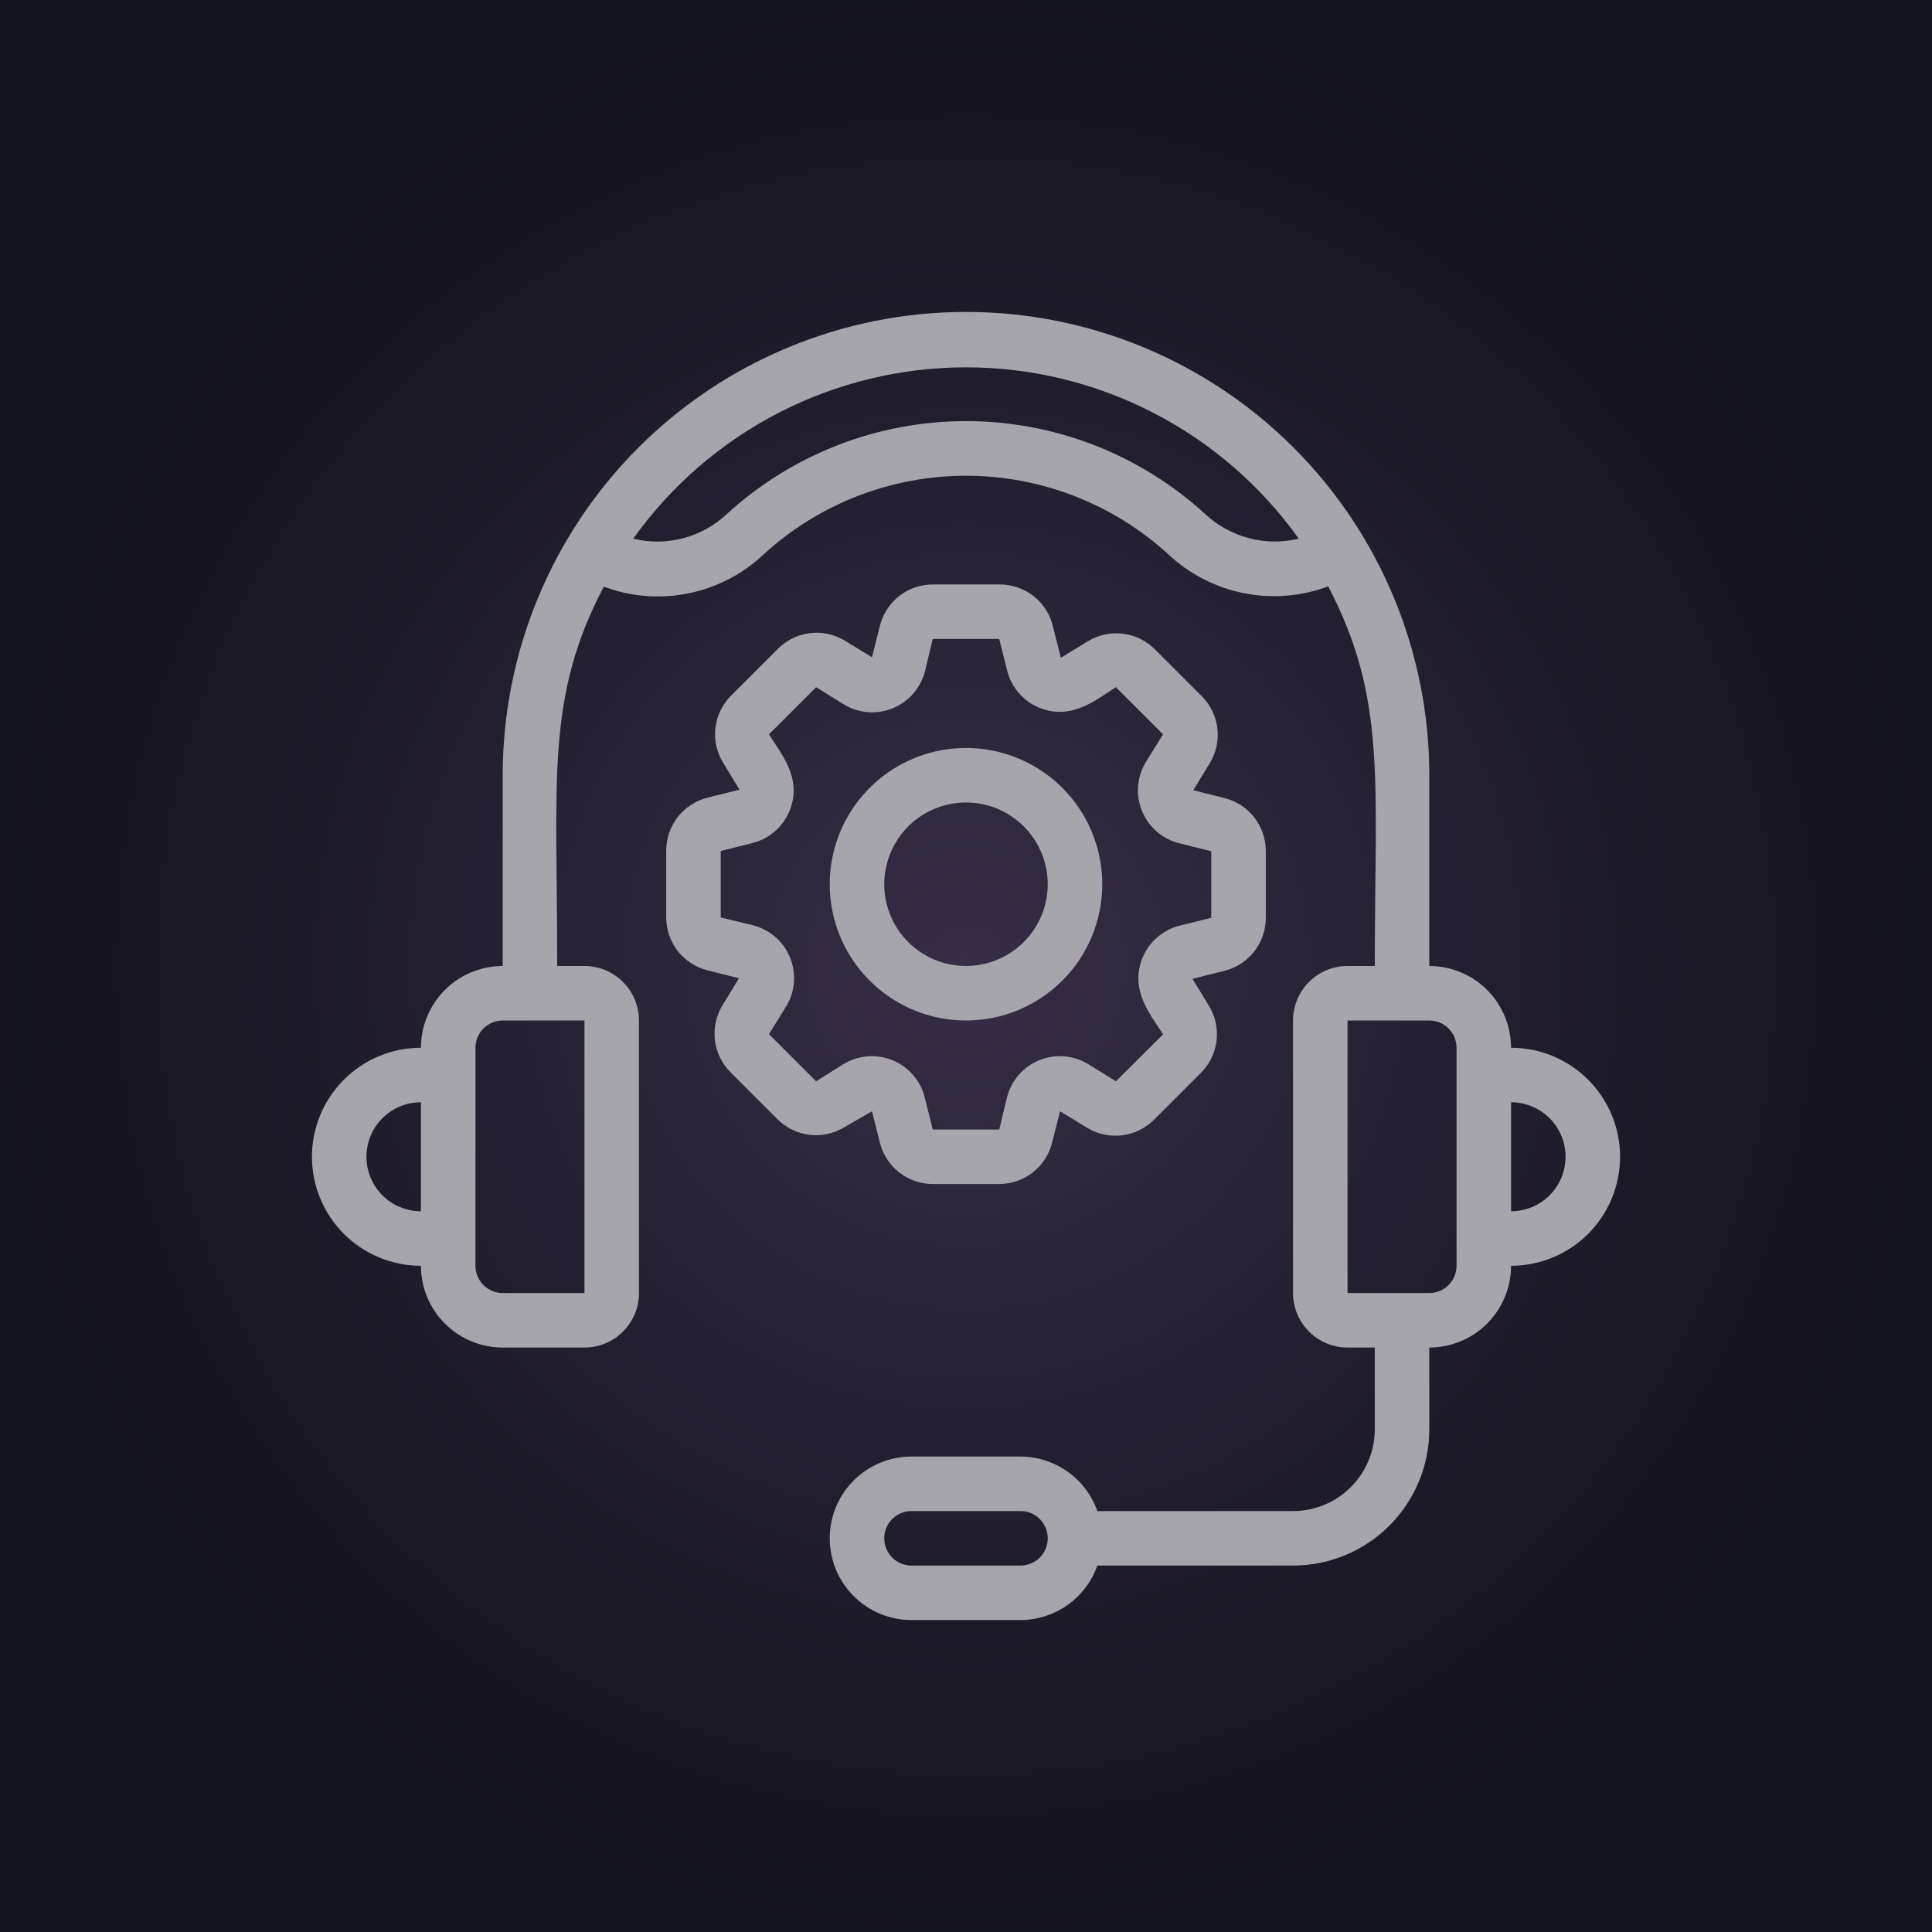
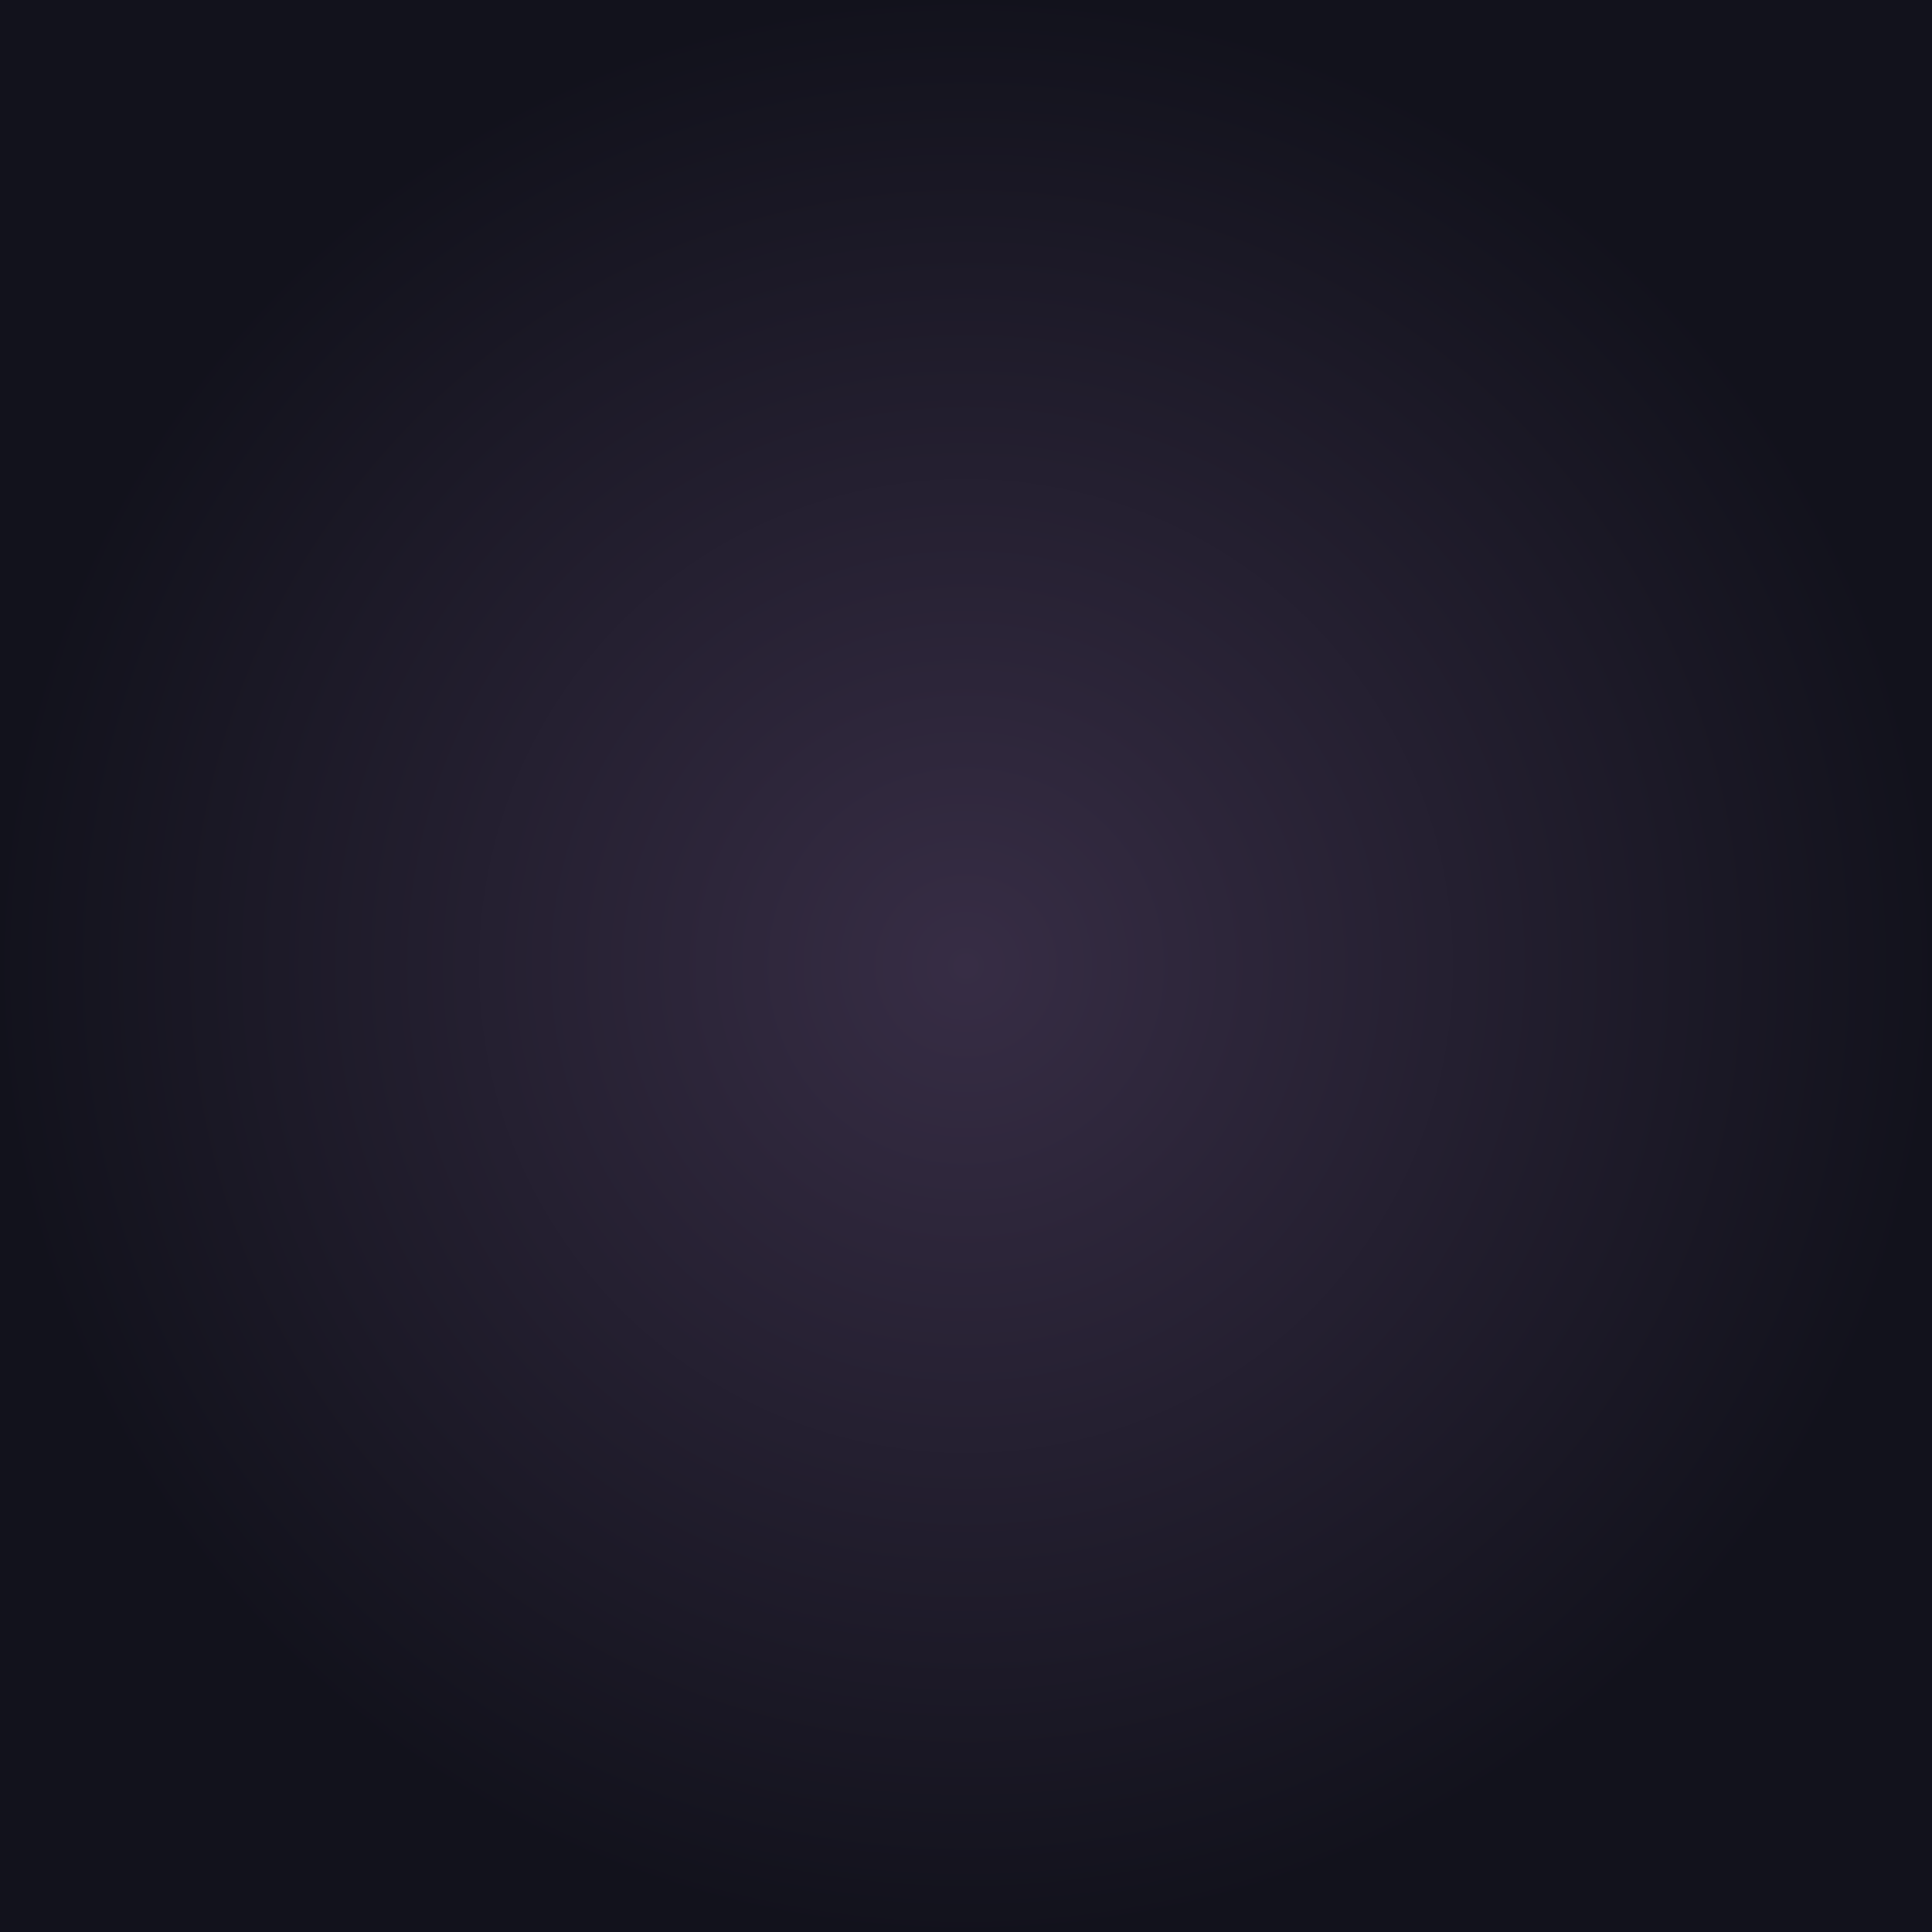
<svg xmlns="http://www.w3.org/2000/svg" width="192" height="192" viewBox="0 0 192 192" fill="none">
  <rect width="192" height="192" fill="url(#paint0_radial_270_92)" />
-   <path d="M150.167 104.125C150.167 101.97 149.311 99.903 147.787 98.38C146.263 96.856 144.197 96 142.042 96V77.042C142.042 64.831 137.191 53.12 128.556 44.485C119.922 35.851 108.211 31 96 31C83.789 31 72.078 35.851 63.444 44.485C54.809 53.12 49.958 64.831 49.958 77.042V96C47.803 96 45.737 96.856 44.213 98.38C42.689 99.903 41.833 101.97 41.833 104.125C38.96 104.125 36.205 105.266 34.173 107.298C32.141 109.33 31 112.085 31 114.958C31 117.832 32.141 120.587 34.173 122.619C36.205 124.65 38.96 125.792 41.833 125.792C41.833 127.947 42.689 130.013 44.213 131.537C45.737 133.061 47.803 133.917 49.958 133.917H58.083C59.52 133.917 60.898 133.346 61.913 132.33C62.929 131.314 63.5 129.937 63.5 128.5V101.417C63.5 99.98 62.929 98.602 61.913 97.587C60.898 96.571 59.52 96 58.083 96H55.375C55.375 77.312 54.21 69.35 60.006 58.3C62.692 59.307 65.606 59.538 68.417 58.968C71.228 58.399 73.823 57.05 75.904 55.077C81.395 50.06 88.563 47.279 96 47.279C103.437 47.279 110.605 50.06 116.096 55.077C118.184 57.04 120.779 58.38 123.589 58.945C126.398 59.509 129.31 59.277 131.994 58.273C137.844 69.431 136.625 77.638 136.625 96H133.917C132.48 96 131.102 96.571 130.086 97.587C129.071 98.602 128.5 99.98 128.5 101.417V128.5C128.5 129.937 129.071 131.314 130.086 132.33C131.102 133.346 132.48 133.917 133.917 133.917H136.625V142.042C136.625 144.197 135.769 146.263 134.245 147.787C132.722 149.311 130.655 150.167 128.5 150.167H109.054C108.495 148.586 107.461 147.217 106.094 146.248C104.727 145.278 103.093 144.755 101.417 144.75H90.583C88.428 144.75 86.362 145.606 84.838 147.13C83.314 148.653 82.458 150.72 82.458 152.875C82.458 155.03 83.314 157.097 84.838 158.62C86.362 160.144 88.428 161 90.583 161H101.417C103.093 160.995 104.727 160.472 106.094 159.502C107.461 158.533 108.495 157.164 109.054 155.583H128.5C130.278 155.583 132.039 155.233 133.682 154.553C135.325 153.872 136.818 152.875 138.075 151.617C139.333 150.36 140.33 148.867 141.011 147.224C141.691 145.581 142.042 143.82 142.042 142.042V133.917C144.197 133.917 146.263 133.061 147.787 131.537C149.311 130.013 150.167 127.947 150.167 125.792C153.04 125.792 155.795 124.65 157.827 122.619C159.859 120.587 161 117.832 161 114.958C161 112.085 159.859 109.33 157.827 107.298C155.795 105.266 153.04 104.125 150.167 104.125ZM36.417 114.958C36.417 113.522 36.987 112.144 38.003 111.128C39.019 110.112 40.397 109.542 41.833 109.542V120.375C40.397 120.375 39.019 119.804 38.003 118.788C36.987 117.773 36.417 116.395 36.417 114.958ZM58.083 128.5H49.958C49.24 128.5 48.551 128.215 48.043 127.707C47.535 127.199 47.25 126.51 47.25 125.792V104.125C47.25 103.407 47.535 102.718 48.043 102.21C48.551 101.702 49.24 101.417 49.958 101.417H58.083V128.5ZM119.752 51.069C113.263 45.139 104.791 41.85 96 41.85C87.209 41.85 78.737 45.139 72.248 51.069C71.025 52.225 69.531 53.057 67.903 53.487C66.276 53.918 64.566 53.934 62.931 53.533C66.689 48.267 71.651 43.974 77.403 41.013C83.154 38.051 89.53 36.506 96 36.506C102.47 36.506 108.846 38.051 114.598 41.013C120.349 43.974 125.311 48.267 129.069 53.533C127.433 53.926 125.726 53.907 124.099 53.477C122.473 53.046 120.979 52.219 119.752 51.069ZM101.417 155.583H90.583C89.865 155.583 89.176 155.298 88.668 154.79C88.16 154.282 87.875 153.593 87.875 152.875C87.875 152.157 88.16 151.468 88.668 150.96C89.176 150.452 89.865 150.167 90.583 150.167H101.417C102.135 150.167 102.824 150.452 103.332 150.96C103.84 151.468 104.125 152.157 104.125 152.875C104.125 153.593 103.84 154.282 103.332 154.79C102.824 155.298 102.135 155.583 101.417 155.583ZM144.75 125.792C144.75 126.51 144.465 127.199 143.957 127.707C143.449 128.215 142.76 128.5 142.042 128.5H133.917V101.417H142.042C142.76 101.417 143.449 101.702 143.957 102.21C144.465 102.718 144.75 103.407 144.75 104.125V125.792ZM150.167 120.375V109.542C151.603 109.542 152.981 110.112 153.997 111.128C155.013 112.144 155.583 113.522 155.583 114.958C155.583 116.395 155.013 117.773 153.997 118.788C152.981 119.804 151.603 120.375 150.167 120.375Z" fill="#A6A5AC" />
-   <path d="M109.542 87.874C109.542 85.195 108.748 82.577 107.26 80.35C105.772 78.123 103.657 76.388 101.182 75.363C98.708 74.338 95.985 74.07 93.358 74.592C90.731 75.115 88.319 76.404 86.425 78.298C84.531 80.192 83.241 82.605 82.719 85.232C82.196 87.859 82.464 90.582 83.489 93.056C84.514 95.53 86.25 97.645 88.477 99.133C90.704 100.621 93.322 101.415 96 101.415C99.591 101.415 103.036 99.989 105.575 97.449C108.115 94.91 109.542 91.465 109.542 87.874ZM87.875 87.874C87.875 86.267 88.352 84.696 89.244 83.36C90.137 82.024 91.406 80.982 92.891 80.367C94.375 79.752 96.009 79.591 97.585 79.905C99.161 80.218 100.609 80.992 101.745 82.129C102.882 83.265 103.655 84.713 103.969 86.289C104.282 87.865 104.122 89.498 103.507 90.983C102.892 92.468 101.85 93.737 100.514 94.629C99.178 95.522 97.607 95.999 96 95.999C93.845 95.999 91.778 95.143 90.255 93.619C88.731 92.095 87.875 90.029 87.875 87.874Z" fill="#A6A5AC" />
-   <path d="M86.656 110.434L87.442 113.549C87.732 114.723 88.407 115.767 89.359 116.513C90.311 117.259 91.486 117.665 92.696 117.666H99.304C100.514 117.665 101.688 117.259 102.641 116.513C103.593 115.767 104.268 114.723 104.558 113.549L105.344 110.434L108.052 112.087C109.09 112.713 110.307 112.973 111.51 112.826C112.713 112.679 113.832 112.132 114.687 111.274L119.346 106.616C120.204 105.76 120.75 104.641 120.898 103.438C121.045 102.235 120.785 101.018 120.158 99.98L118.506 97.272L121.648 96.487C122.836 96.199 123.893 95.518 124.645 94.555C125.397 93.591 125.801 92.401 125.792 91.178V84.57C125.792 83.364 125.39 82.192 124.649 81.24C123.909 80.288 122.871 79.611 121.702 79.316L118.587 78.53L120.24 75.822C120.866 74.784 121.126 73.567 120.979 72.364C120.832 71.161 120.285 70.042 119.427 69.187L114.769 64.528C113.913 63.67 112.794 63.124 111.591 62.976C110.388 62.829 109.171 63.089 108.133 63.716L105.425 65.368L104.64 62.253C104.357 61.055 103.674 59.989 102.704 59.231C101.734 58.473 100.535 58.068 99.304 58.082H92.696C91.486 58.083 90.311 58.489 89.359 59.235C88.407 59.981 87.732 61.025 87.442 62.199L86.656 65.314L83.948 63.662C82.91 63.035 81.693 62.775 80.49 62.922C79.287 63.069 78.168 63.616 77.312 64.474L72.654 69.132C71.796 69.988 71.249 71.107 71.102 72.31C70.955 73.513 71.215 74.73 71.842 75.768L73.494 78.476L70.352 79.262C69.164 79.549 68.107 80.23 67.355 81.194C66.603 82.157 66.198 83.347 66.208 84.57V91.178C66.209 92.388 66.615 93.562 67.361 94.515C68.107 95.467 69.151 96.142 70.325 96.432L73.44 97.218L71.787 99.926C71.161 100.964 70.901 102.181 71.048 103.384C71.195 104.587 71.742 105.706 72.6 106.562L77.258 111.22C78.114 112.078 79.233 112.625 80.436 112.772C81.639 112.919 82.856 112.659 83.894 112.032L86.656 110.434ZM81.104 107.455L76.419 102.77L78.098 100.062C78.55 99.334 78.824 98.508 78.895 97.654C78.967 96.8 78.834 95.941 78.509 95.148C78.184 94.354 77.675 93.65 77.024 93.091C76.374 92.533 75.6 92.138 74.767 91.937L71.625 91.178V84.57L74.767 83.784C75.585 83.58 76.344 83.186 76.984 82.636C77.623 82.086 78.125 81.394 78.45 80.616C79.831 77.284 77.475 74.739 76.419 72.978L81.104 68.293L83.812 69.972C84.541 70.424 85.366 70.698 86.22 70.769C87.074 70.841 87.933 70.708 88.727 70.383C89.52 70.058 90.224 69.549 90.782 68.898C91.341 68.248 91.737 67.474 91.938 66.641L92.696 63.499H99.304L100.09 66.641C100.294 67.459 100.688 68.218 101.238 68.858C101.788 69.497 102.48 69.999 103.258 70.324C106.59 71.705 109.19 69.322 110.896 68.293L115.581 72.978L113.902 75.687C113.45 76.415 113.176 77.24 113.105 78.094C113.033 78.948 113.166 79.807 113.491 80.601C113.816 81.394 114.325 82.098 114.976 82.657C115.626 83.215 116.4 83.611 117.233 83.812L120.375 84.597V91.205L117.233 91.991C116.415 92.196 115.656 92.589 115.016 93.139C114.377 93.689 113.875 94.381 113.55 95.159C112.169 98.491 114.525 101.037 115.581 102.797L110.896 107.455L108.187 105.776C107.459 105.324 106.634 105.05 105.78 104.979C104.926 104.907 104.067 105.04 103.273 105.365C102.48 105.69 101.776 106.199 101.217 106.85C100.659 107.5 100.263 108.274 100.062 109.107L99.304 112.249H92.696L91.91 109.107C91.71 108.274 91.314 107.5 90.755 106.85C90.197 106.199 89.493 105.69 88.699 105.365C87.906 105.04 87.047 104.907 86.193 104.979C85.339 105.05 84.513 105.324 83.785 105.776L81.104 107.455Z" fill="#A6A5AC" />
  <defs>
    <radialGradient id="paint0_radial_270_92" cx="0" cy="0" r="1" gradientUnits="userSpaceOnUse" gradientTransform="translate(96 96) rotate(90) scale(96)">
      <stop stop-color="#372D45" />
      <stop offset="1" stop-color="#12121C" />
    </radialGradient>
  </defs>
</svg>